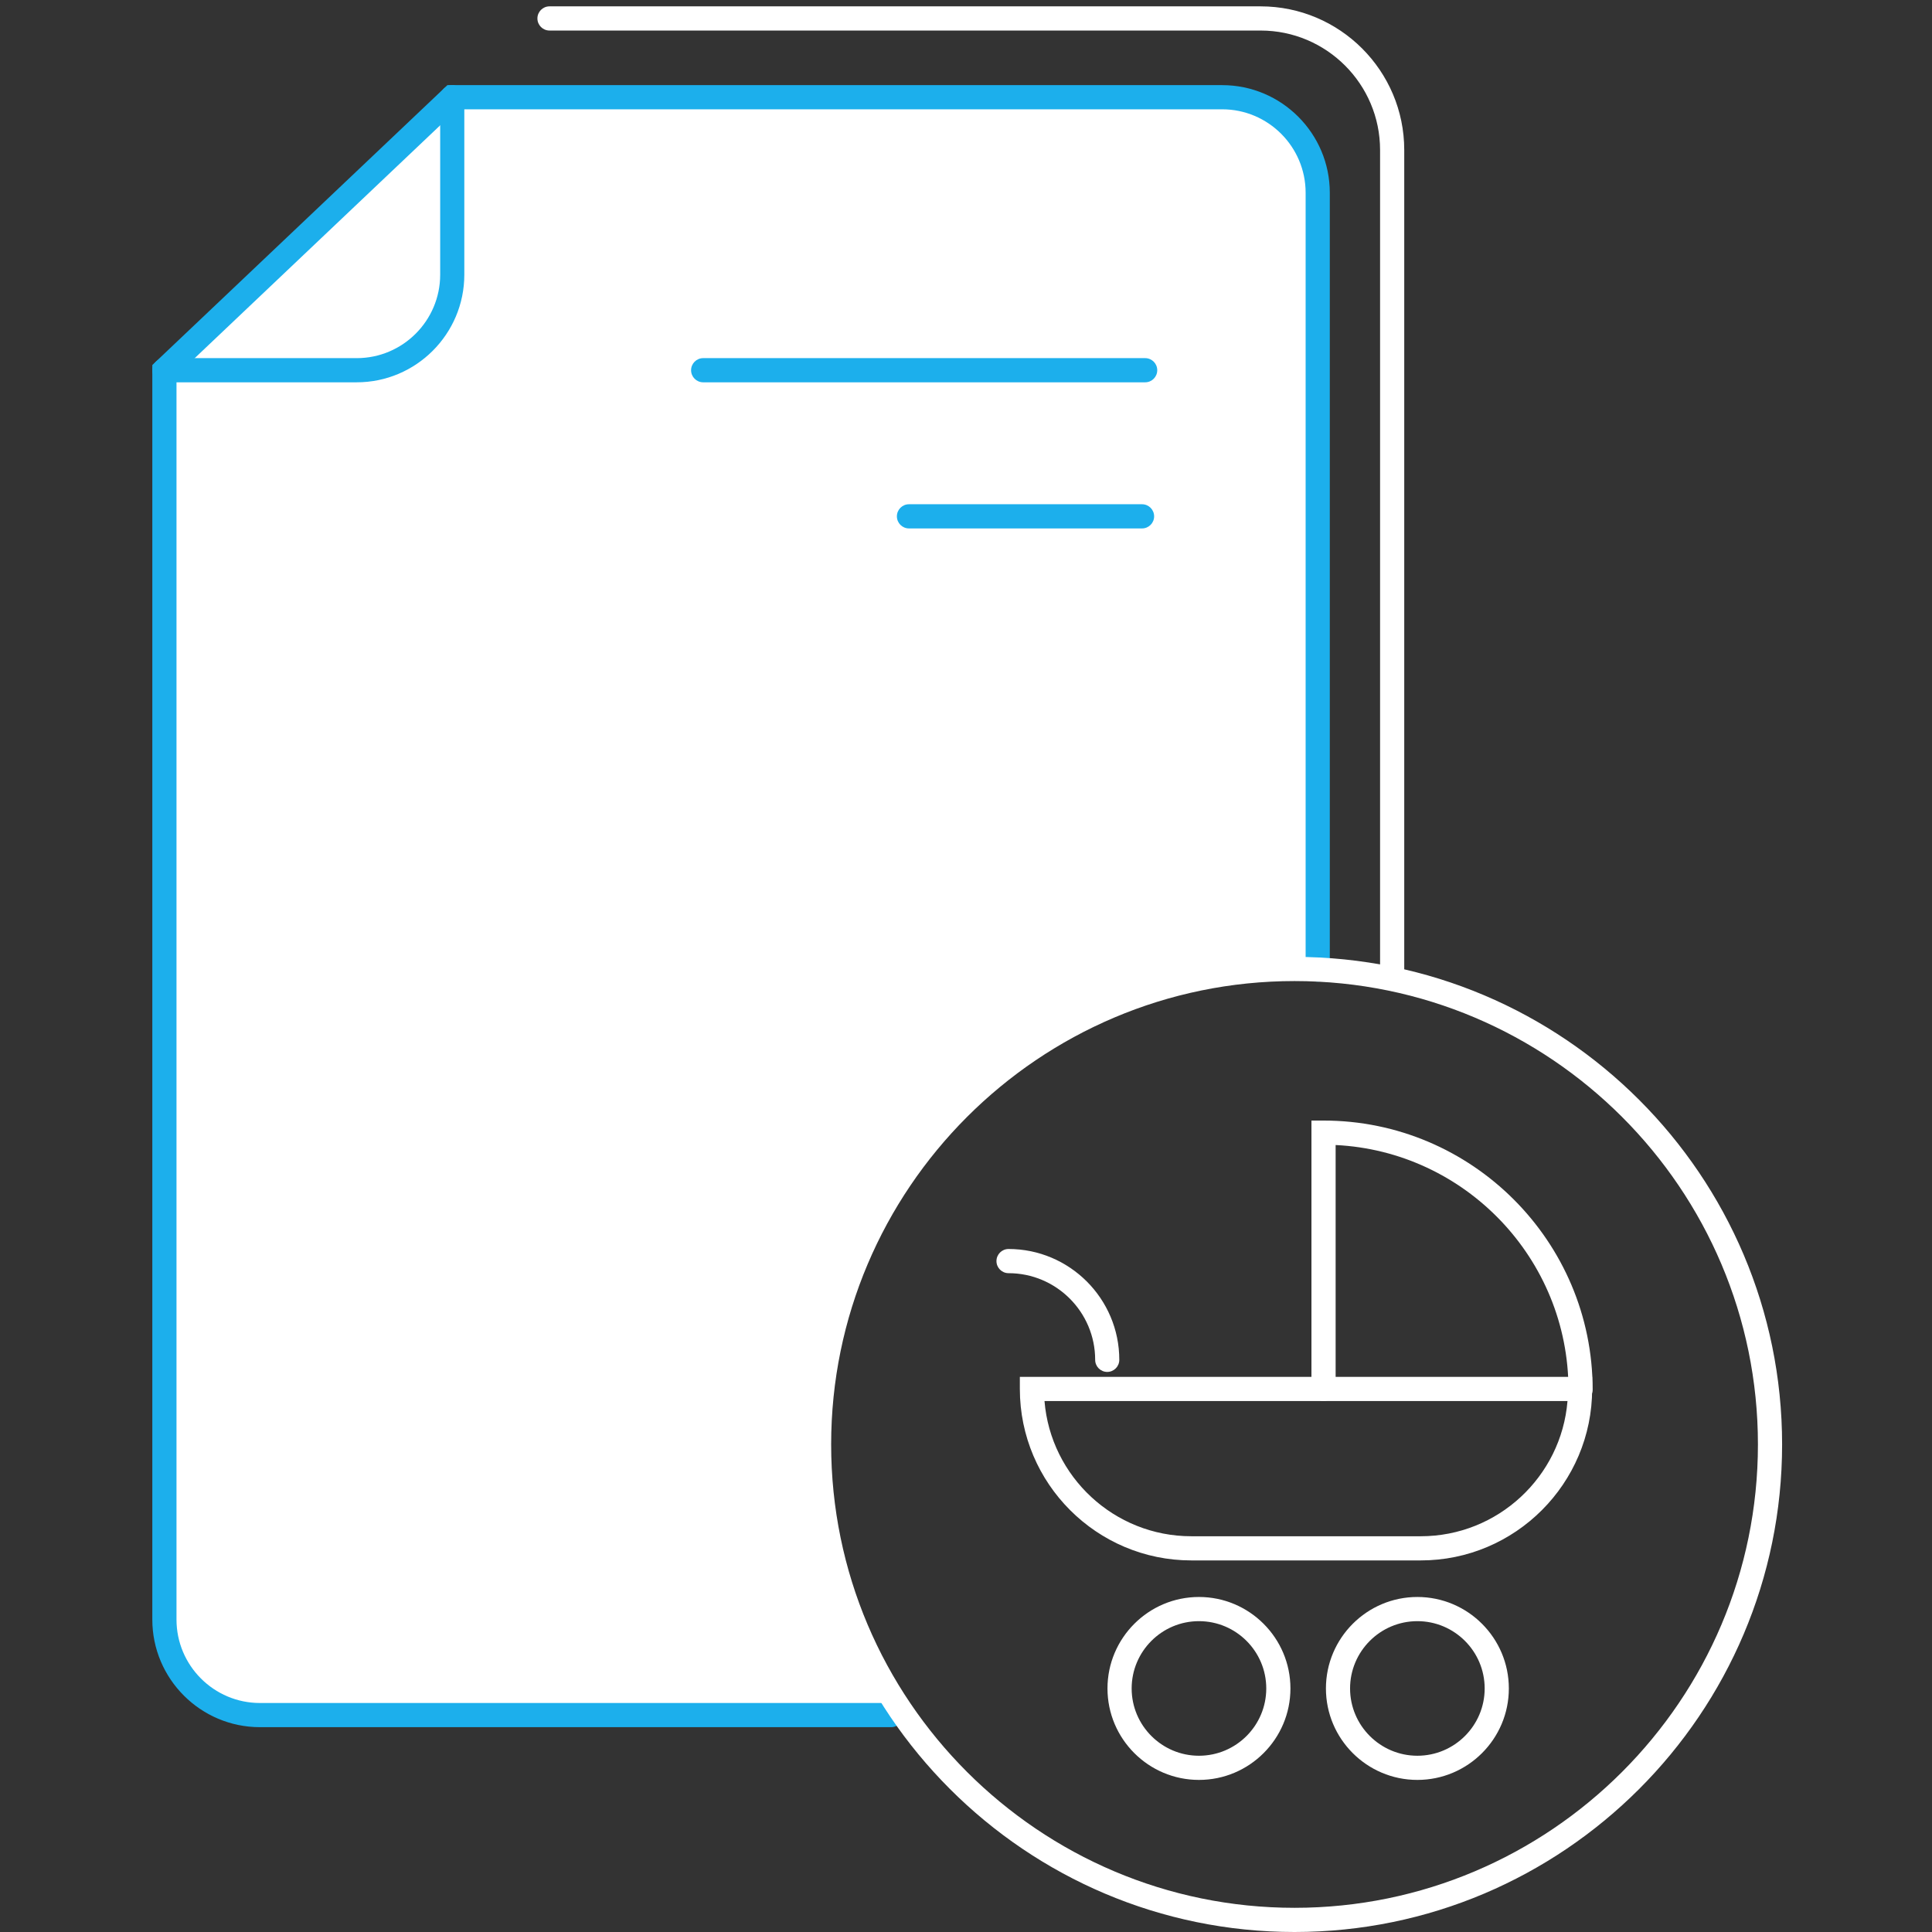
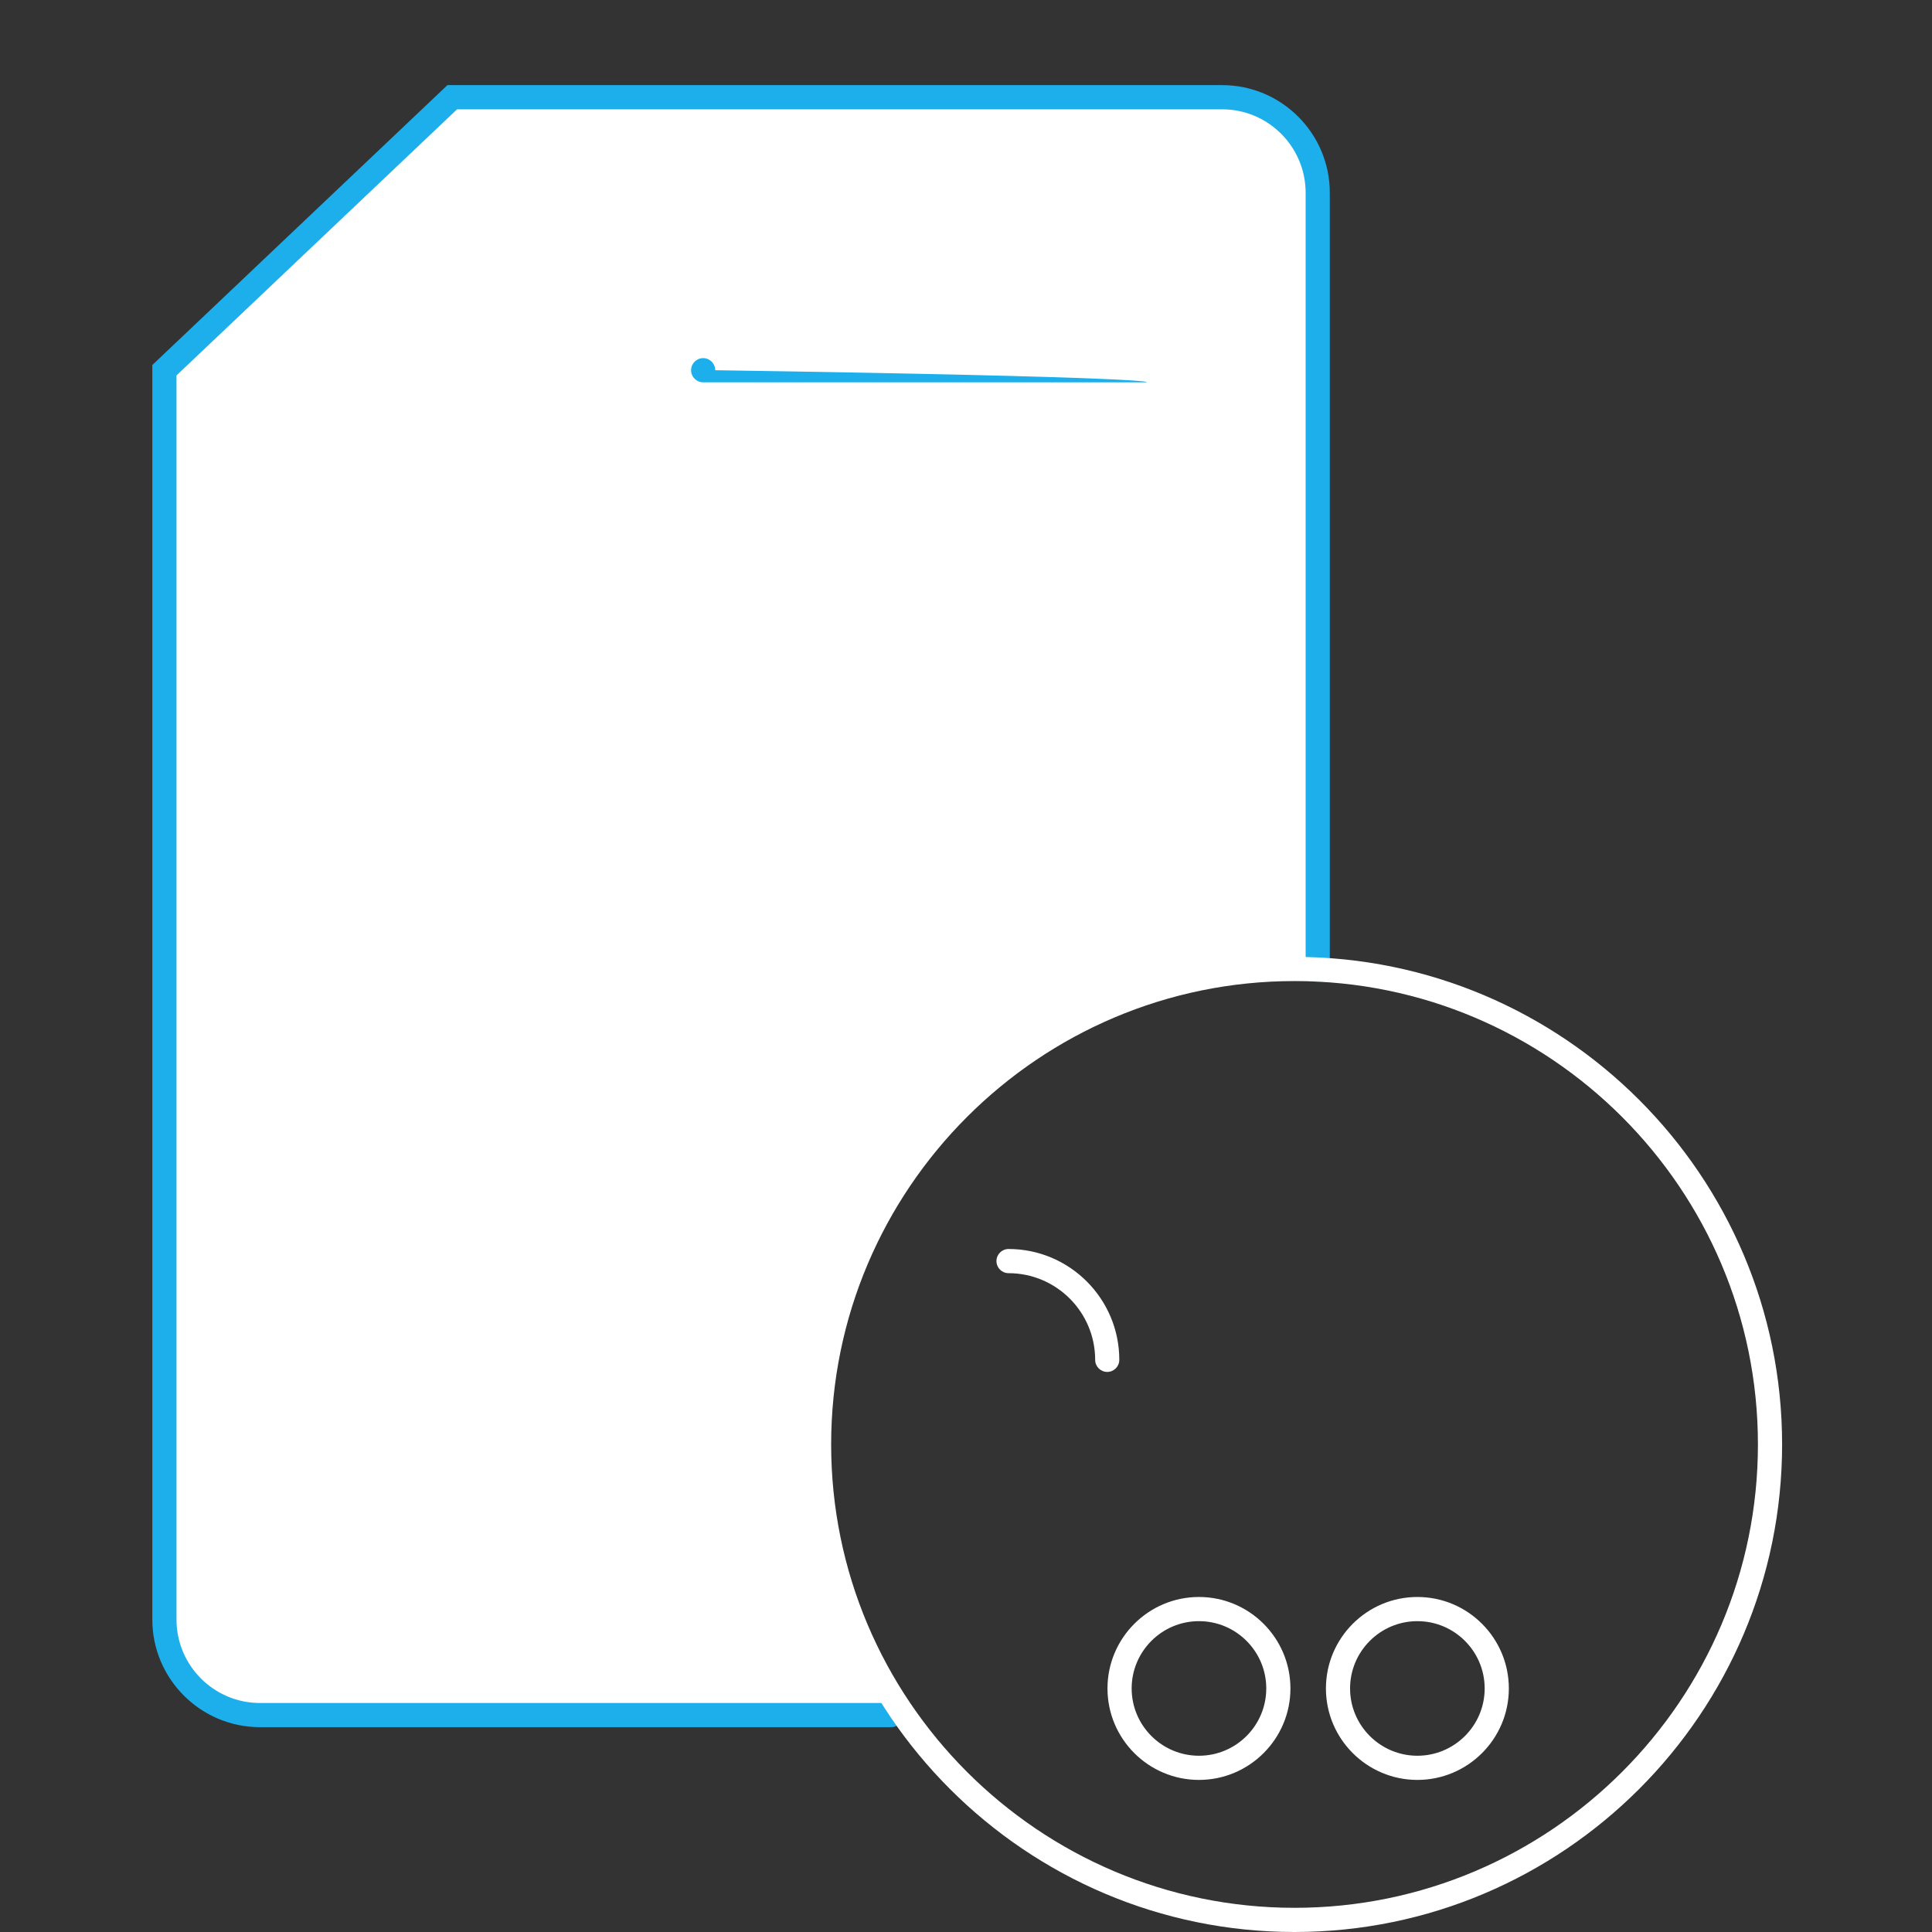
<svg xmlns="http://www.w3.org/2000/svg" version="1.1" id="Layer_1" x="0px" y="0px" width="342px" height="342px" viewBox="0 0 342 342" enable-background="new 0 0 342 342" xml:space="preserve">
  <rect x="0" y="0" width="342" height="342" fill="#333333" stroke="none" />
  <path fill="#FFFFFF" d="M233.261,171.626v-137.5c0-9.307-7.609-16.916-16.912-16.916H80.056L29.104,65.537v221.149  c0,9.307,7.609,16.916,16.912,16.916H157.75h2.21c0,0-19.618-23.291-13.561-63.294c0,0,4.614-33.327,33.802-53.079  C180.201,187.229,200.195,170.558,233.261,171.626z" />
  <path fill="#1CAFEC" d="M157.75,305.741H46.015c-10.503,0-19.052-8.547-19.052-19.055V64.616L79.202,15.07h137.147  c10.504,0,19.051,8.548,19.051,19.055V171.63c0,1.182-0.957,2.139-2.139,2.139c-1.183,0-2.14-0.957-2.14-2.139V34.125  c0-8.146-6.625-14.776-14.772-14.776H80.91L31.243,66.458v220.229c0,8.146,6.625,14.776,14.772,14.776H157.75  c1.18,0,2.136,0.957,2.136,2.14C159.886,304.784,158.93,305.741,157.75,305.741z" />
-   <path fill="#1CAFEC" d="M63.145,67.676H29.104c-1.183,0-2.14-0.958-2.14-2.139c0-1.183,0.958-2.14,2.14-2.14h34.041  c8.146,0,14.775-6.625,14.775-14.772V17.21c0-1.182,0.958-2.14,2.136-2.14c1.179,0,2.137,0.958,2.137,2.14v31.415  C82.192,59.129,73.648,67.676,63.145,67.676z" />
-   <path fill="#FFFFFF" d="M246.438,173.647c-1.182,0-2.139-0.957-2.139-2.14V26.553c0-11.66-9.484-21.147-21.145-21.147H97.273  c-1.183,0-2.14-0.958-2.14-2.14c0-1.183,0.957-2.14,2.14-2.14h125.881c14.017,0,25.423,11.406,25.423,25.427v144.955  C248.577,172.69,247.62,173.647,246.438,173.647z" />
-   <path fill="#1CAFEC" d="M202.718,67.676h-78.246c-1.179,0-2.137-0.958-2.137-2.139c0-1.183,0.958-2.14,2.137-2.14h78.246  c1.179,0,2.137,0.958,2.137,2.14C204.854,66.719,203.896,67.676,202.718,67.676z" />
-   <path fill="#1CAFEC" d="M202.166,93.542h-41.263c-1.179,0-2.137-0.958-2.137-2.14c0-1.182,0.958-2.14,2.137-2.14h41.263  c1.179,0,2.136,0.958,2.136,2.14C204.302,92.584,203.345,93.542,202.166,93.542z" />
+   <path fill="#1CAFEC" d="M202.718,67.676h-78.246c-1.179,0-2.137-0.958-2.137-2.139c0-1.183,0.958-2.14,2.137-2.14c1.179,0,2.137,0.958,2.137,2.14C204.854,66.719,203.896,67.676,202.718,67.676z" />
  <path fill="#FFFFFF" d="M229.157,342c-47.586,0-86.301-38.719-86.301-86.309c0-47.586,38.715-86.305,86.301-86.305  c47.591,0,86.309,38.719,86.309,86.305C315.466,303.281,276.748,342,229.157,342z M229.157,173.666  c-45.229,0-82.028,36.796-82.028,82.025c0,45.233,36.8,82.028,82.028,82.028c45.23,0,82.029-36.795,82.029-82.028  C311.187,210.462,274.388,173.666,229.157,173.666z" />
  <path fill="#FFFFFF" d="M212.239,315.078c-8.932,0-16.194-7.263-16.194-16.189c0-8.928,7.263-16.194,16.194-16.194  c8.93,0,16.192,7.267,16.192,16.194C228.432,307.815,221.169,315.078,212.239,315.078z M212.239,286.975  c-6.571,0-11.915,5.343-11.915,11.914c0,6.566,5.344,11.91,11.915,11.91c6.569,0,11.914-5.344,11.914-11.91  C224.153,292.317,218.809,286.975,212.239,286.975z" />
  <path fill="#FFFFFF" d="M250.901,315.078c-8.924,0-16.187-7.263-16.187-16.189c0-8.928,7.263-16.194,16.187-16.194  c8.932,0,16.193,7.267,16.193,16.194C267.095,307.815,259.833,315.078,250.901,315.078z M250.901,286.975  c-6.566,0-11.914,5.343-11.914,11.914c0,6.566,5.348,11.91,11.914,11.91c6.57,0,11.914-5.344,11.914-11.91  C262.815,292.317,257.472,286.975,250.901,286.975z" />
  <path fill="#FFFFFF" d="M196.001,242.856c-1.179,0-2.136-0.957-2.136-2.14c0-8.459-6.88-15.339-15.337-15.339  c-1.178,0-2.136-0.958-2.136-2.14c0-1.183,0.958-2.141,2.136-2.141c10.813,0,19.608,8.803,19.608,19.619  C198.137,241.899,197.179,242.856,196.001,242.856z" />
-   <path fill="#FFFFFF" d="M251.498,276.223h-40.615c-16.734,0-30.351-13.614-30.351-30.351v-2.139h101.309v2.139  C281.841,262.608,268.229,276.223,251.498,276.223z M184.896,248.013c1.094,13.381,12.326,23.932,25.986,23.932h40.615  c13.652,0,24.889-10.551,25.979-23.932H184.896z" />
-   <path fill="#FFFFFF" d="M279.79,248.131c-1.183,0-2.14-0.958-2.14-2.141c0-23.187-18.3-42.184-41.219-43.299v43.181  c0,1.183-0.958,2.141-2.141,2.141c-1.182,0-2.139-0.958-2.139-2.141v-47.513h2.139c26.268,0,47.639,21.368,47.639,47.631  C281.93,247.173,280.973,248.131,279.79,248.131z" />
</svg>